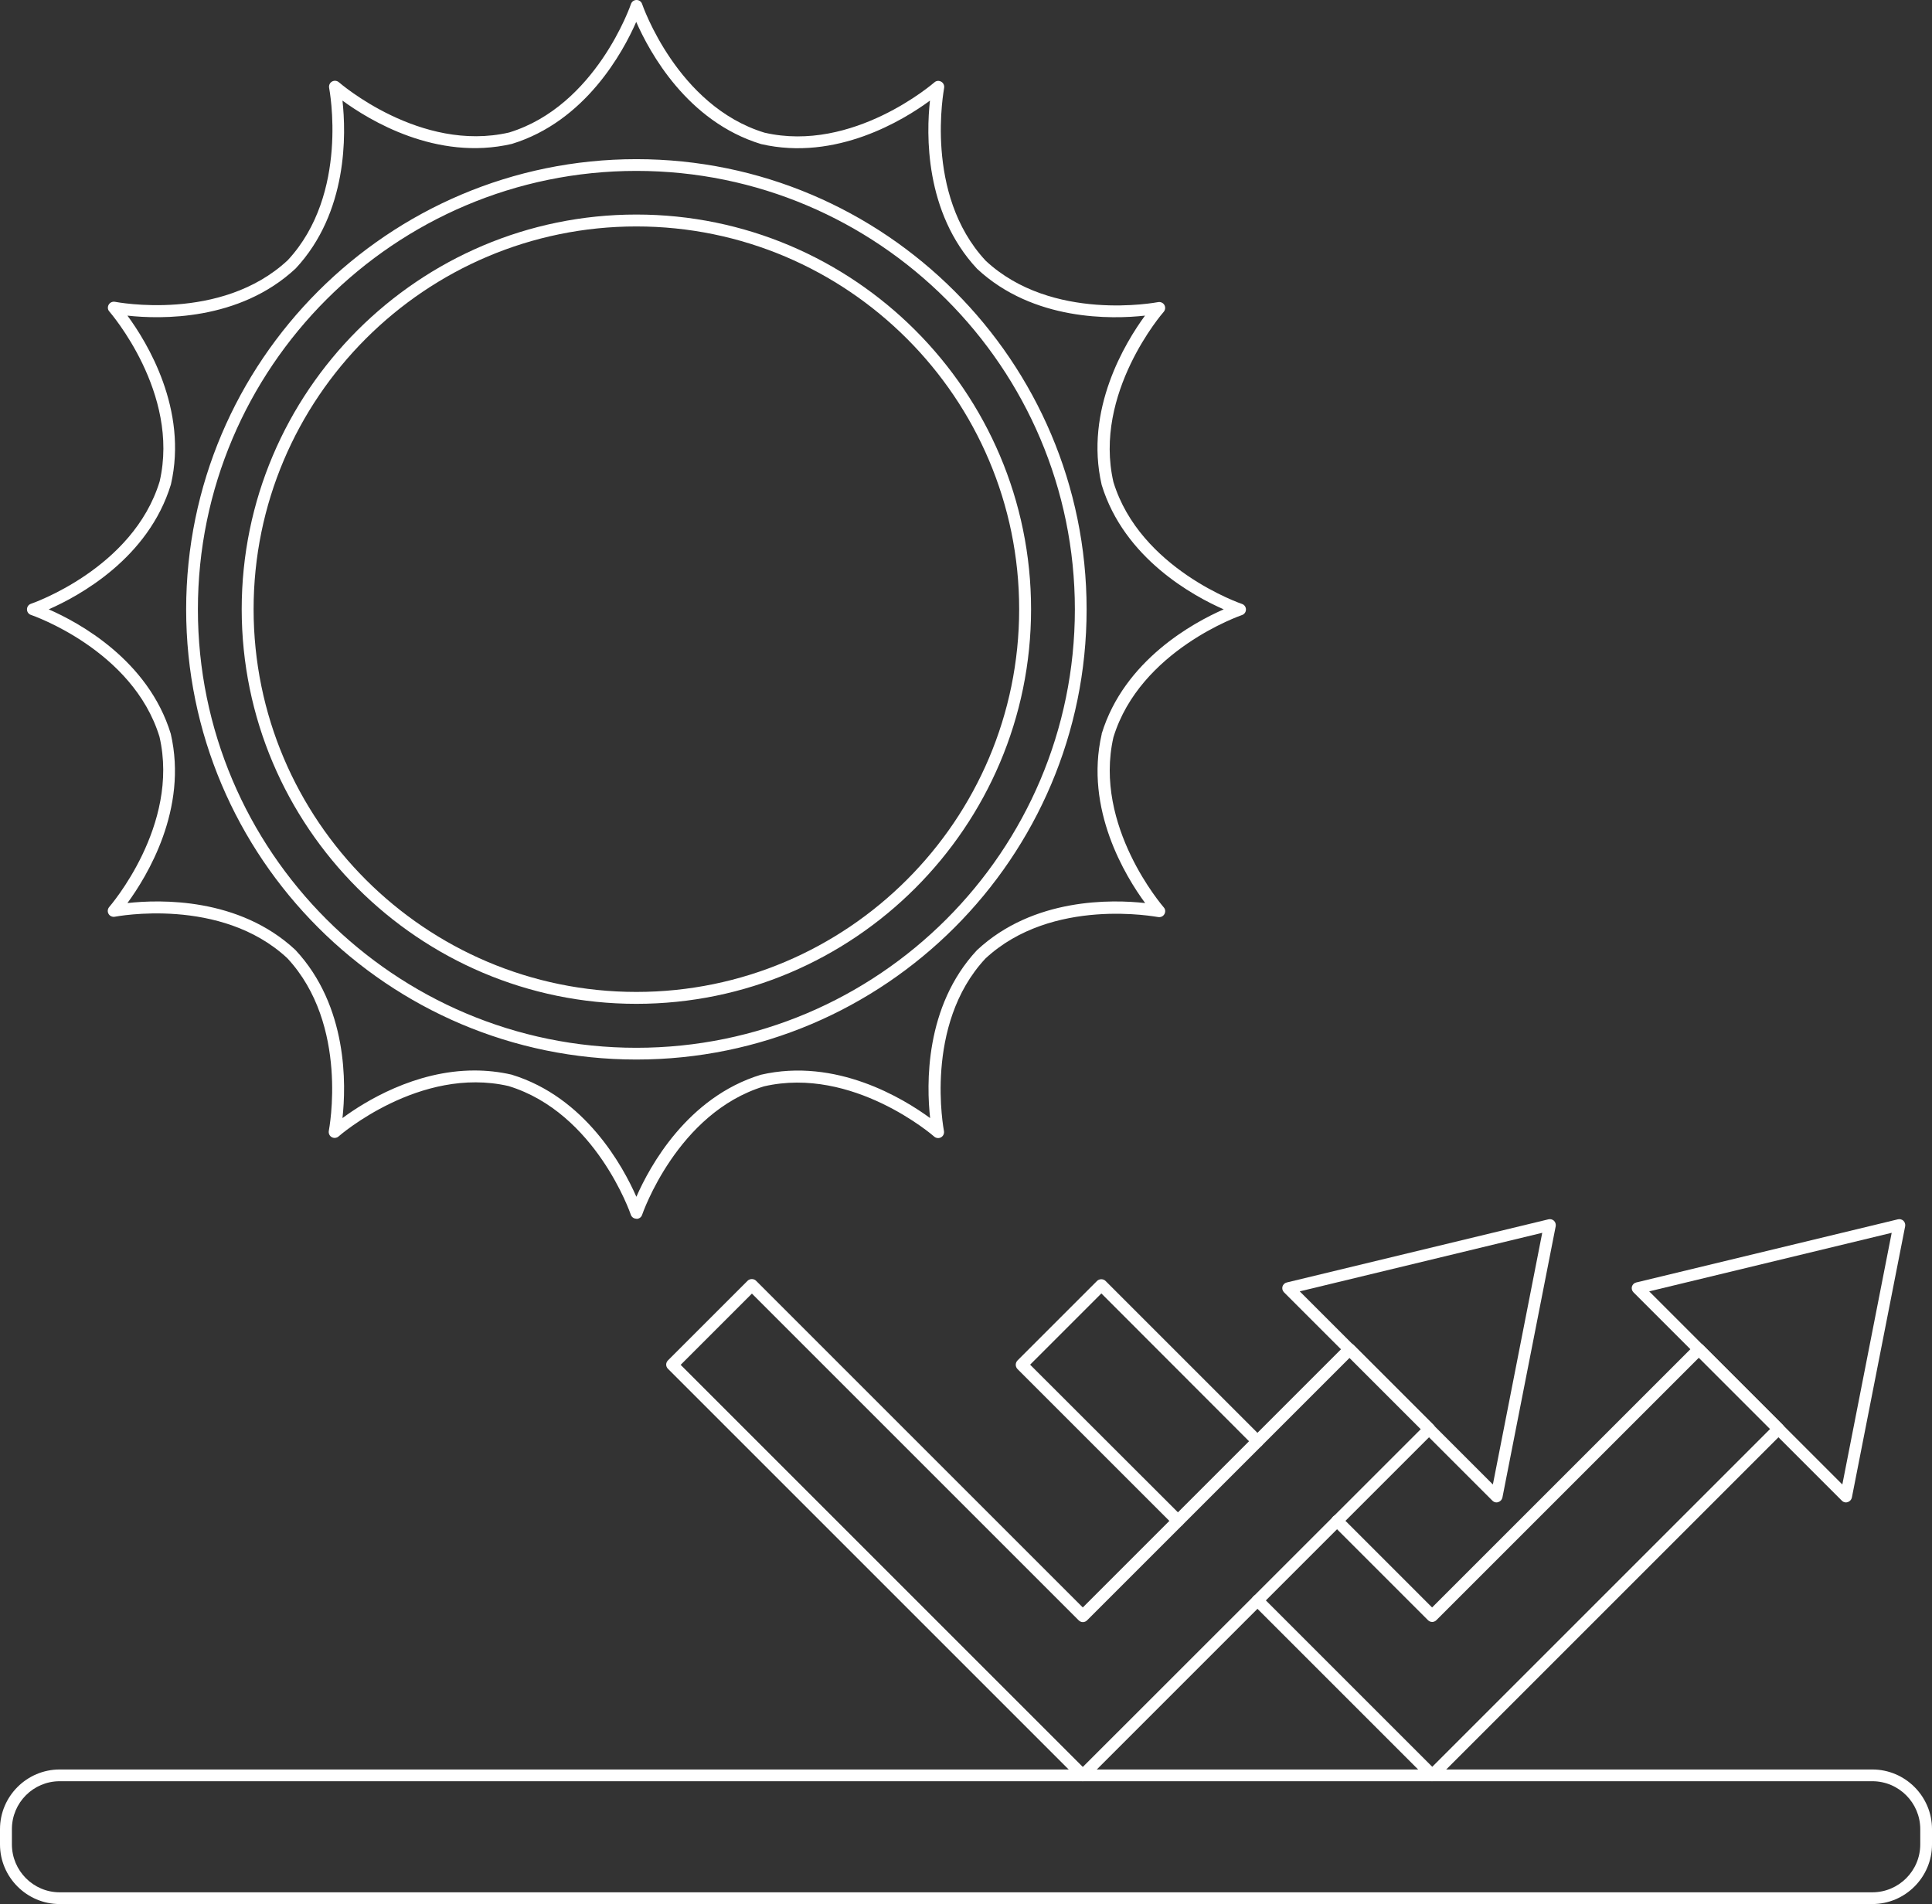
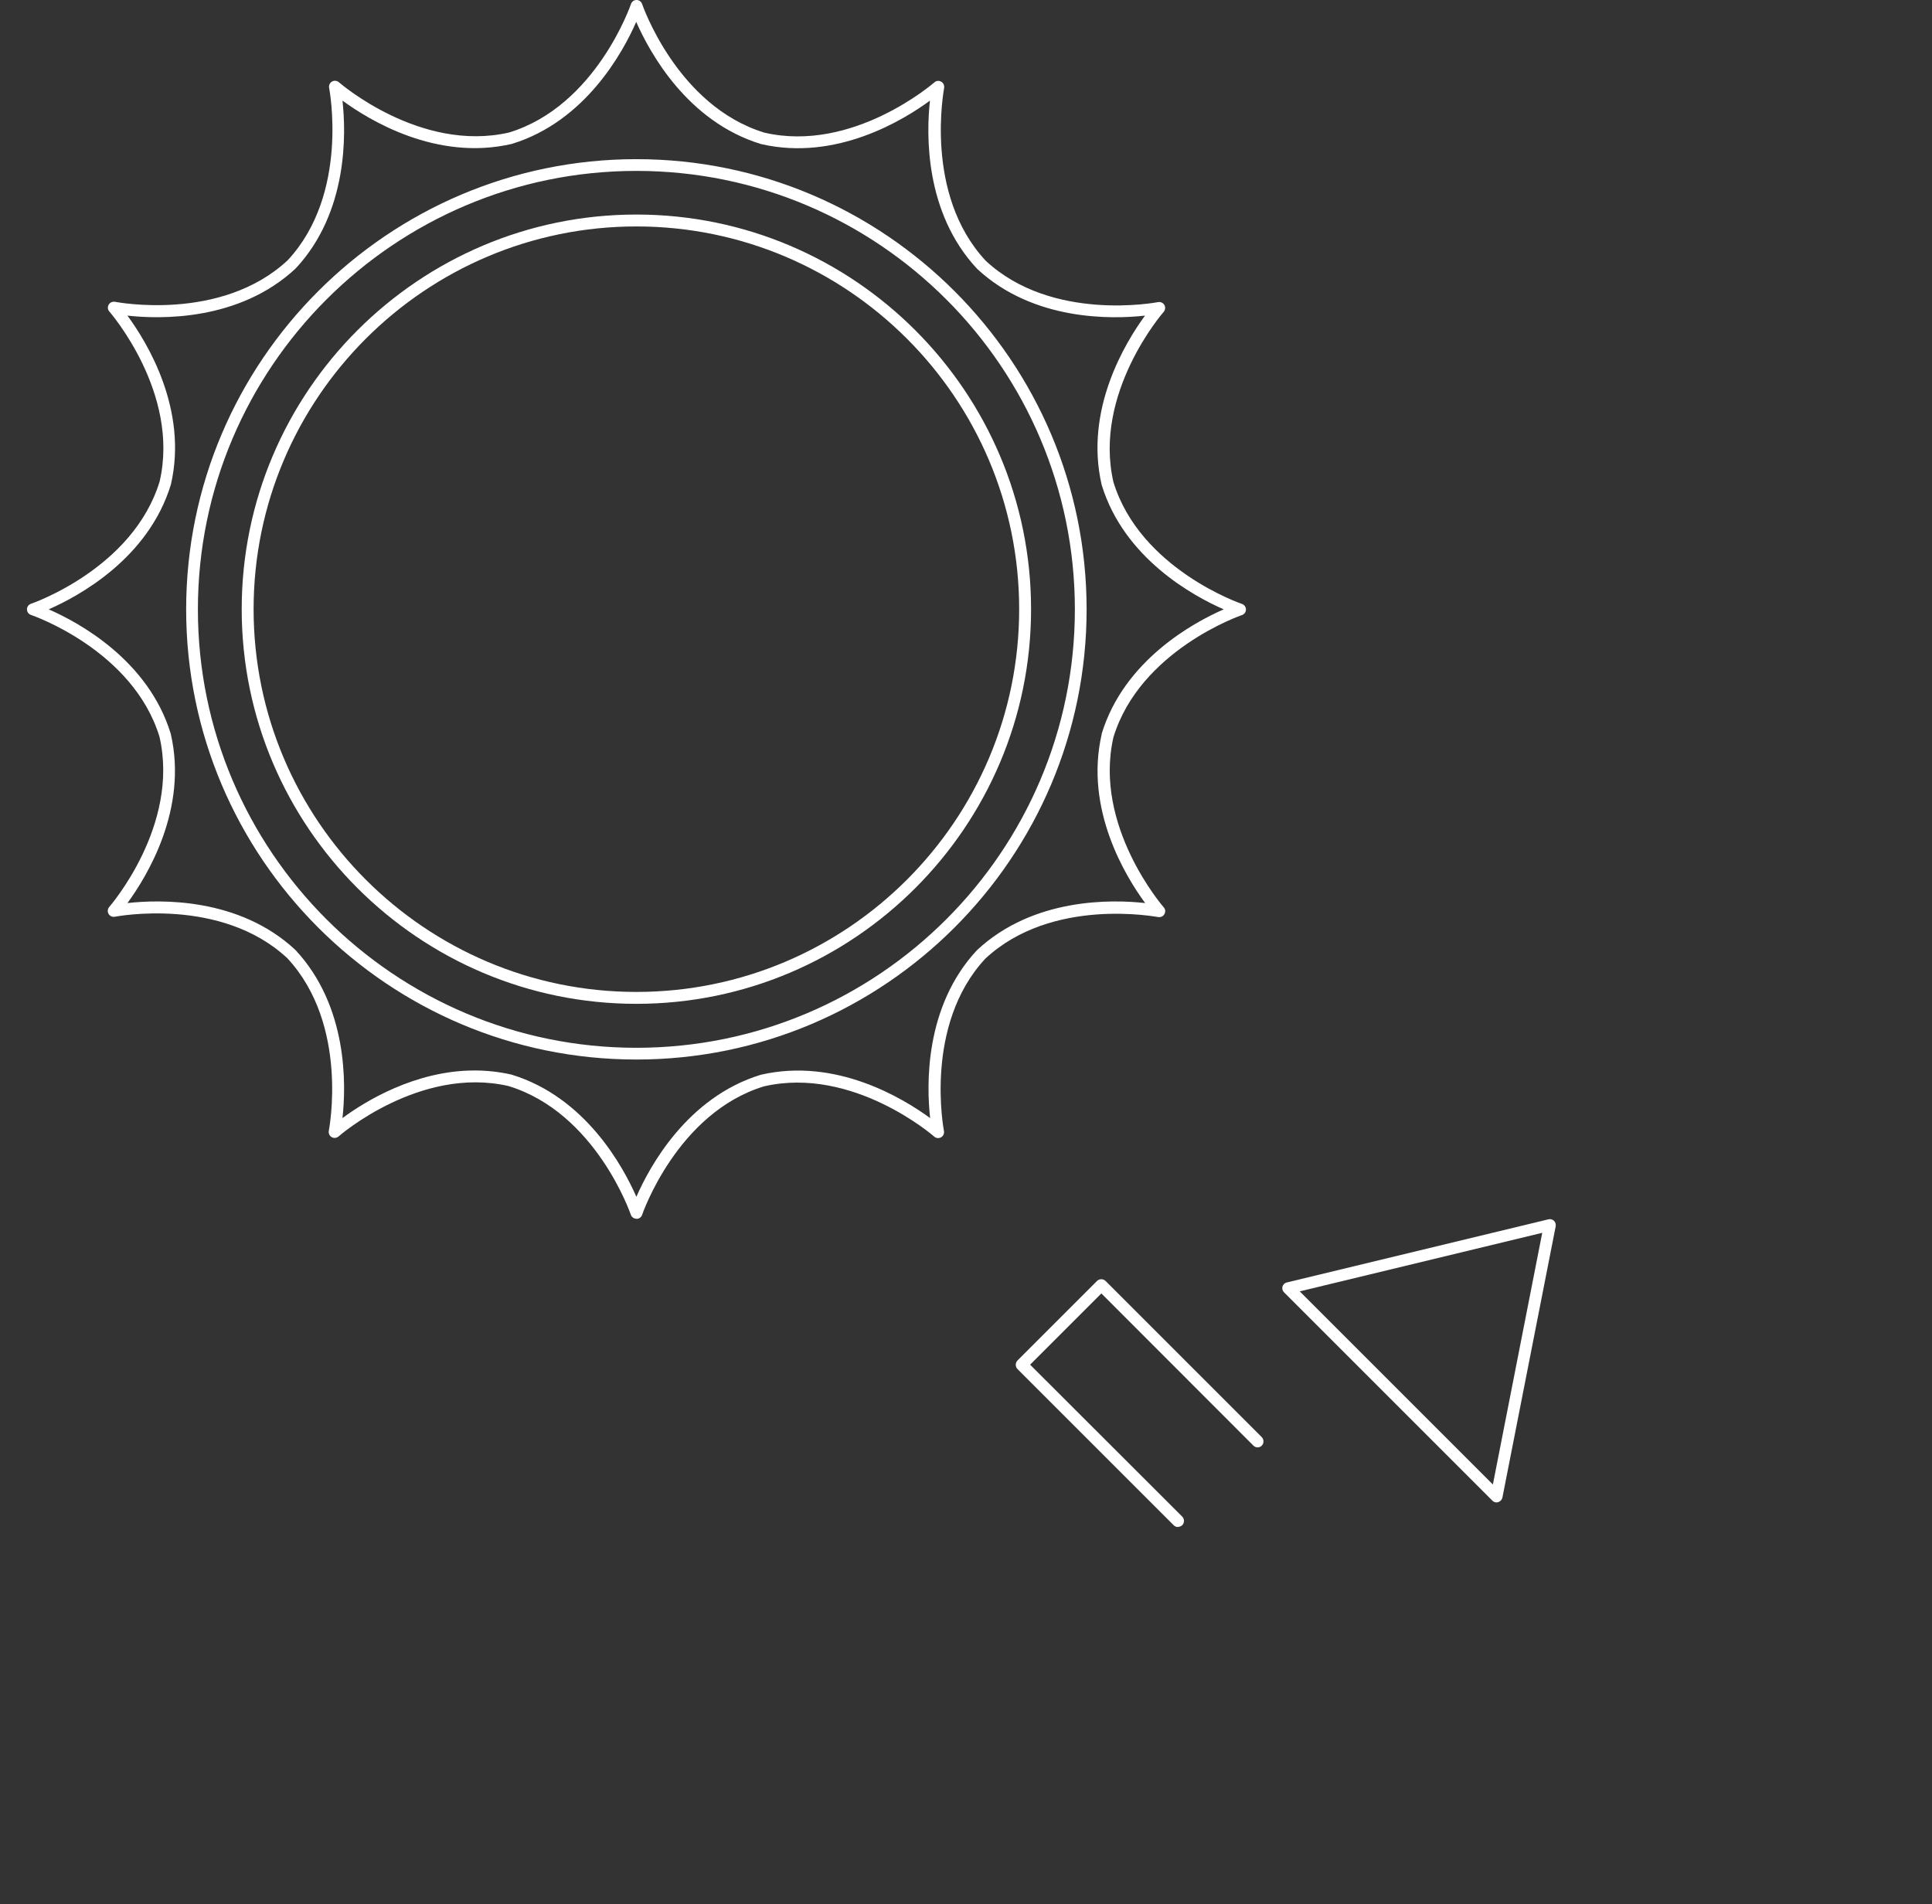
<svg xmlns="http://www.w3.org/2000/svg" id="Layer_2" data-name="Layer 2" viewBox="0 0 121.74 119.99">
  <rect x="0" y="0" width="121.74" height="119.99" fill="#333333" stroke="none" />
  <defs>
    <style>
      .cls-1 {
        fill: #fff;
      }
    </style>
  </defs>
  <g id="Layer_1-2" data-name="Layer 1">
-     <path class="cls-1" d="M117.98,119.99H3.76c-2.07,0-3.76-1.69-3.76-3.76v-.96c0-2.07,1.69-3.76,3.76-3.76h114.22c2.07,0,3.76,1.69,3.76,3.76v.96c0,2.07-1.69,3.76-3.76,3.76ZM3.76,112.25c-1.66,0-3.01,1.35-3.01,3.02v.96c0,1.66,1.35,3.02,3.01,3.02h114.22c1.66,0,3.02-1.35,3.02-3.02v-.96c0-1.66-1.35-3.02-3.02-3.02H3.76Z" />
    <path class="cls-1" d="M40.1,76.8c-.16,0-.3-.1-.35-.25-.02-.06-2.21-6.43-7.71-8.11-5.58-1.28-10.66,3.13-10.71,3.18-.12.1-.29.12-.43.04s-.21-.24-.18-.4c.01-.07,1.3-6.67-2.62-10.88-4.19-3.9-10.79-2.62-10.86-2.61-.16.03-.32-.04-.4-.18s-.06-.31.04-.43c.04-.05,4.46-5.13,3.17-10.73-1.68-5.48-8.04-7.66-8.1-7.68-.15-.05-.25-.19-.25-.35s.1-.3.25-.35c.06-.02,6.43-2.21,8.11-7.71,1.29-5.58-3.13-10.66-3.17-10.71-.11-.12-.12-.29-.04-.43s.24-.21.4-.18c.07.01,6.67,1.3,10.88-2.62,3.9-4.19,2.62-10.79,2.61-10.86-.03-.16.04-.32.18-.4s.31-.06.43.04c.05.04,5.13,4.46,10.73,3.17,5.48-1.68,7.66-8.04,7.68-8.1.05-.15.19-.25.35-.25h0c.16,0,.3.1.35.25.02.06,2.21,6.43,7.71,8.11,5.58,1.29,10.66-3.13,10.71-3.17.12-.11.29-.12.43-.04s.21.24.18.4c0,.07-1.3,6.67,2.62,10.88,4.18,3.9,10.79,2.62,10.86,2.61.16-.03.32.04.4.18s.06.31-.04.43c-.05.05-4.46,5.13-3.17,10.73,1.68,5.48,8.04,7.66,8.1,7.68.15.05.25.19.25.35s-.1.3-.25.35c-.06.02-6.42,2.21-8.1,7.7-1.28,5.6,3.13,10.67,3.17,10.72.11.12.12.29.04.43s-.24.21-.4.18c-.07,0-6.67-1.3-10.88,2.62-3.9,4.19-2.62,10.79-2.61,10.86.03.16-.04.32-.18.4s-.31.06-.43-.04c-.05-.05-5.13-4.46-10.73-3.17-5.47,1.67-7.66,8.04-7.68,8.1-.05.15-.19.25-.35.25h0ZM29.91,67.46c.75,0,1.53.08,2.32.26,4.66,1.42,7.03,5.79,7.87,7.7.83-1.9,3.2-6.27,7.84-7.69,4.75-1.1,8.99,1.5,10.67,2.73-.23-2.07-.36-7.03,2.95-10.58,3.56-3.33,8.54-3.2,10.6-2.97-1.23-1.67-3.83-5.91-2.74-10.64v-.03c1.42-4.64,5.79-7.01,7.69-7.84-1.9-.83-6.27-3.2-7.69-7.84-1.1-4.75,1.5-8.99,2.73-10.67-2.06.23-7.03.36-10.58-2.95-3.33-3.56-3.2-8.54-2.97-10.6-1.67,1.23-5.91,3.83-10.64,2.74-4.66-1.42-7.03-5.79-7.87-7.7-.83,1.9-3.2,6.27-7.84,7.69-4.75,1.1-8.99-1.5-10.67-2.73.23,2.07.36,7.03-2.95,10.58-3.56,3.32-8.53,3.2-10.6,2.97,1.23,1.67,3.83,5.91,2.74,10.64-1.42,4.66-5.79,7.03-7.7,7.87,1.9.83,6.27,3.2,7.69,7.84,1.1,4.75-1.5,8.99-2.73,10.67,2.06-.23,7.03-.36,10.58,2.95,3.33,3.56,3.2,8.54,2.97,10.6,1.39-1.03,4.57-3,8.32-3h0ZM40.1,66.77c-15.65,0-28.37-12.73-28.37-28.37s12.73-28.37,28.37-28.37,28.37,12.73,28.37,28.37-12.73,28.37-28.37,28.37ZM40.1,10.77c-15.23,0-27.63,12.39-27.63,27.63s12.39,27.63,27.63,27.63,27.63-12.39,27.63-27.63-12.39-27.63-27.63-27.63Z" />
    <path class="cls-1" d="M40.1,63.26c-13.71,0-24.87-11.16-24.87-24.87s11.16-24.87,24.87-24.87,24.87,11.16,24.87,24.87-11.16,24.87-24.87,24.87ZM40.1,14.27c-13.3,0-24.12,10.82-24.12,24.12s10.82,24.12,24.12,24.12,24.12-10.82,24.12-24.12-10.82-24.12-24.12-24.12Z" />
-     <path class="cls-1" d="M68.23,112.25c-.1,0-.19-.04-.26-.11l-25.88-25.88c-.15-.15-.15-.38,0-.53l5.02-5.02c.14-.14.39-.14.53,0l20.59,20.59,16.54-16.54c.15-.15.38-.15.53,0l5.02,5.02c.07.07.11.16.11.26s-.04.19-.11.26l-21.82,21.82c-.07.07-.17.11-.26.11v.02ZM42.88,86l25.35,25.35,21.3-21.29-4.49-4.49-16.54,16.54c-.15.15-.38.15-.53,0l-20.59-20.59-4.49,4.49h0Z" />
    <path class="cls-1" d="M94.3,94.68c-.1,0-.19-.04-.26-.11l-13.13-13.13c-.1-.1-.13-.23-.1-.36.04-.13.14-.23.27-.26l16.49-3.98c.12-.03.25,0,.35.09.09.09.13.22.11.34l-3.36,17.11c-.03.13-.13.24-.26.28-.04.01-.07.02-.11.02h0ZM81.9,81.38l12.17,12.17,3.11-15.86-15.28,3.69Z" />
    <path class="cls-1" d="M74.22,96.23c-.1,0-.19-.04-.26-.11l-9.85-9.85c-.14-.15-.14-.38,0-.53l5.02-5.02c.14-.14.39-.14.53,0l9.85,9.85c.14.15.14.38,0,.53-.15.15-.38.15-.53,0l-9.58-9.59-4.49,4.49,9.59,9.58c.14.15.14.38,0,.53-.07.07-.17.11-.26.11h-.02Z" />
-     <path class="cls-1" d="M90.25,112.25c-.1,0-.19-.04-.26-.11l-11.01-11.01c-.14-.15-.15-.38,0-.53s.38-.15.53,0l10.74,10.74,21.29-21.29-4.49-4.49-16.54,16.54c-.15.15-.38.15-.53,0l-5.99-5.99c-.14-.15-.14-.38,0-.53.15-.15.38-.15.53,0l5.72,5.72,16.54-16.54c.14-.14.39-.14.53,0l5.02,5.02c.14.14.14.38,0,.53l-21.82,21.82c-.07.07-.17.11-.26.11h0Z" />
-     <path class="cls-1" d="M116.32,94.68c-.1,0-.19-.04-.26-.11l-13.13-13.13c-.1-.1-.13-.23-.1-.36.04-.13.14-.23.27-.26l16.49-3.98c.12-.03.25,0,.35.09.09.09.13.22.11.34l-3.36,17.11c-.03.13-.13.24-.26.28-.04.01-.07.02-.11.02h0ZM103.92,81.38l12.17,12.17,3.11-15.86-15.28,3.69Z" />
  </g>
</svg>